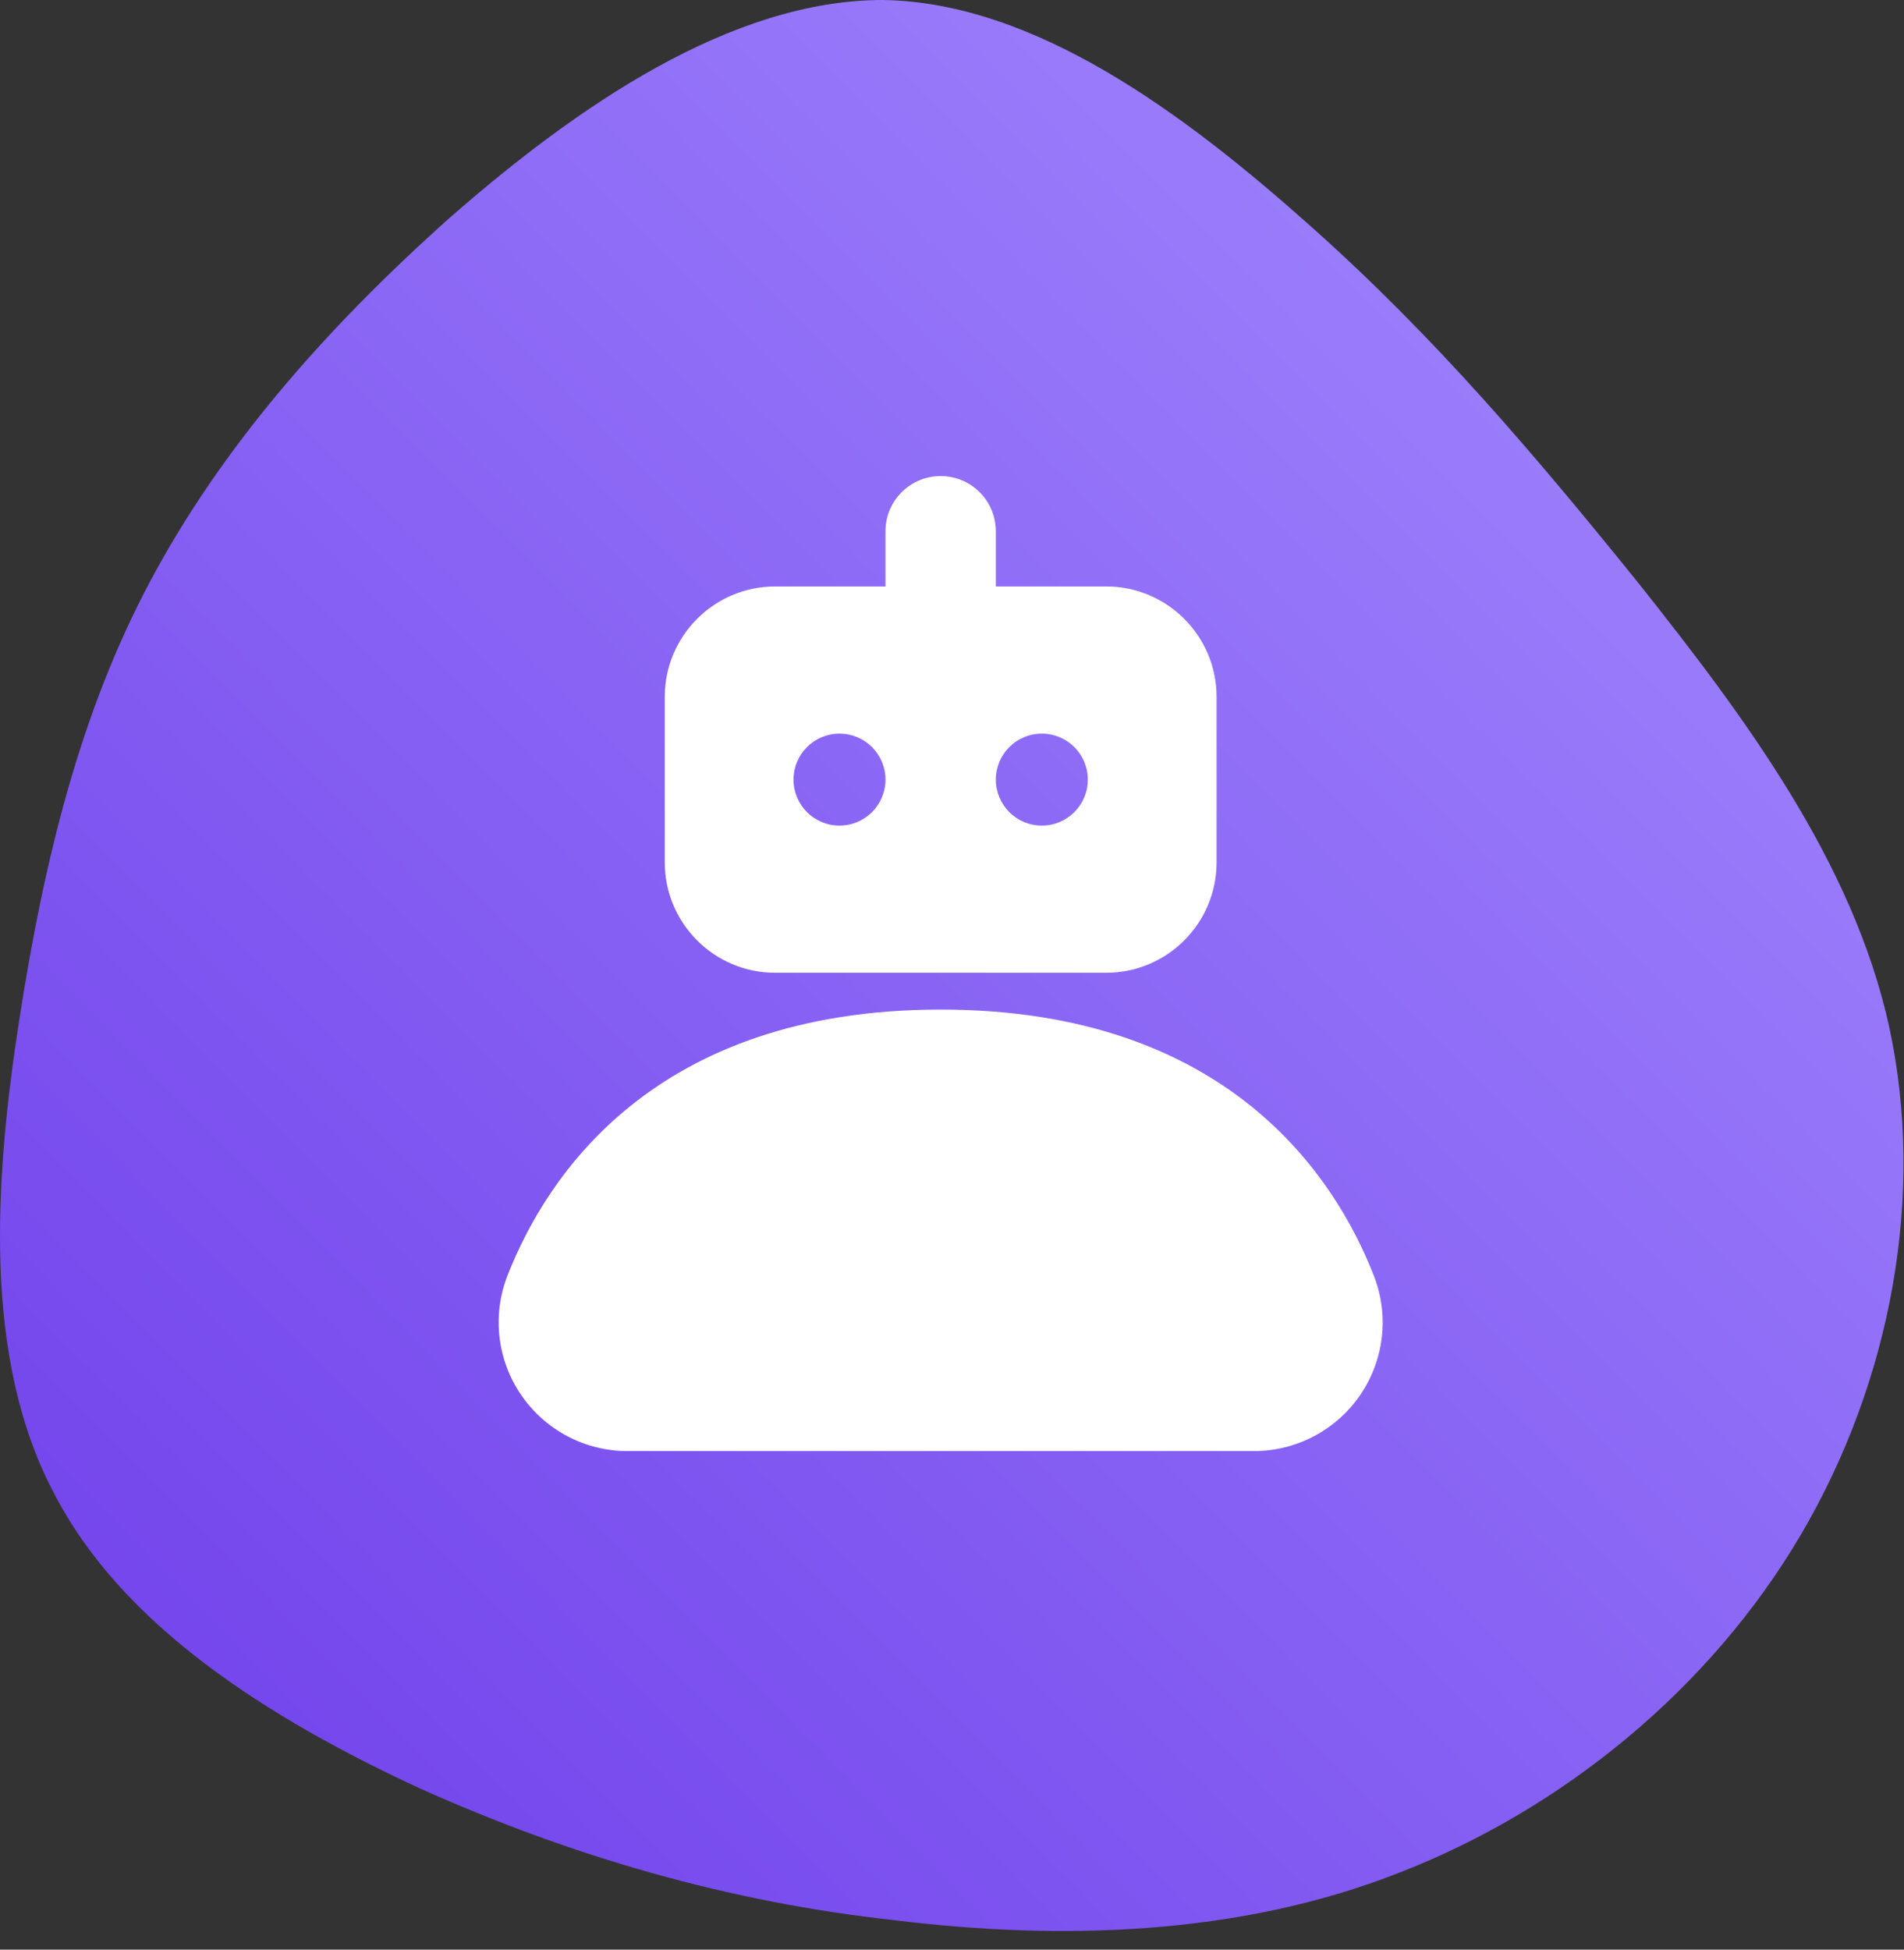
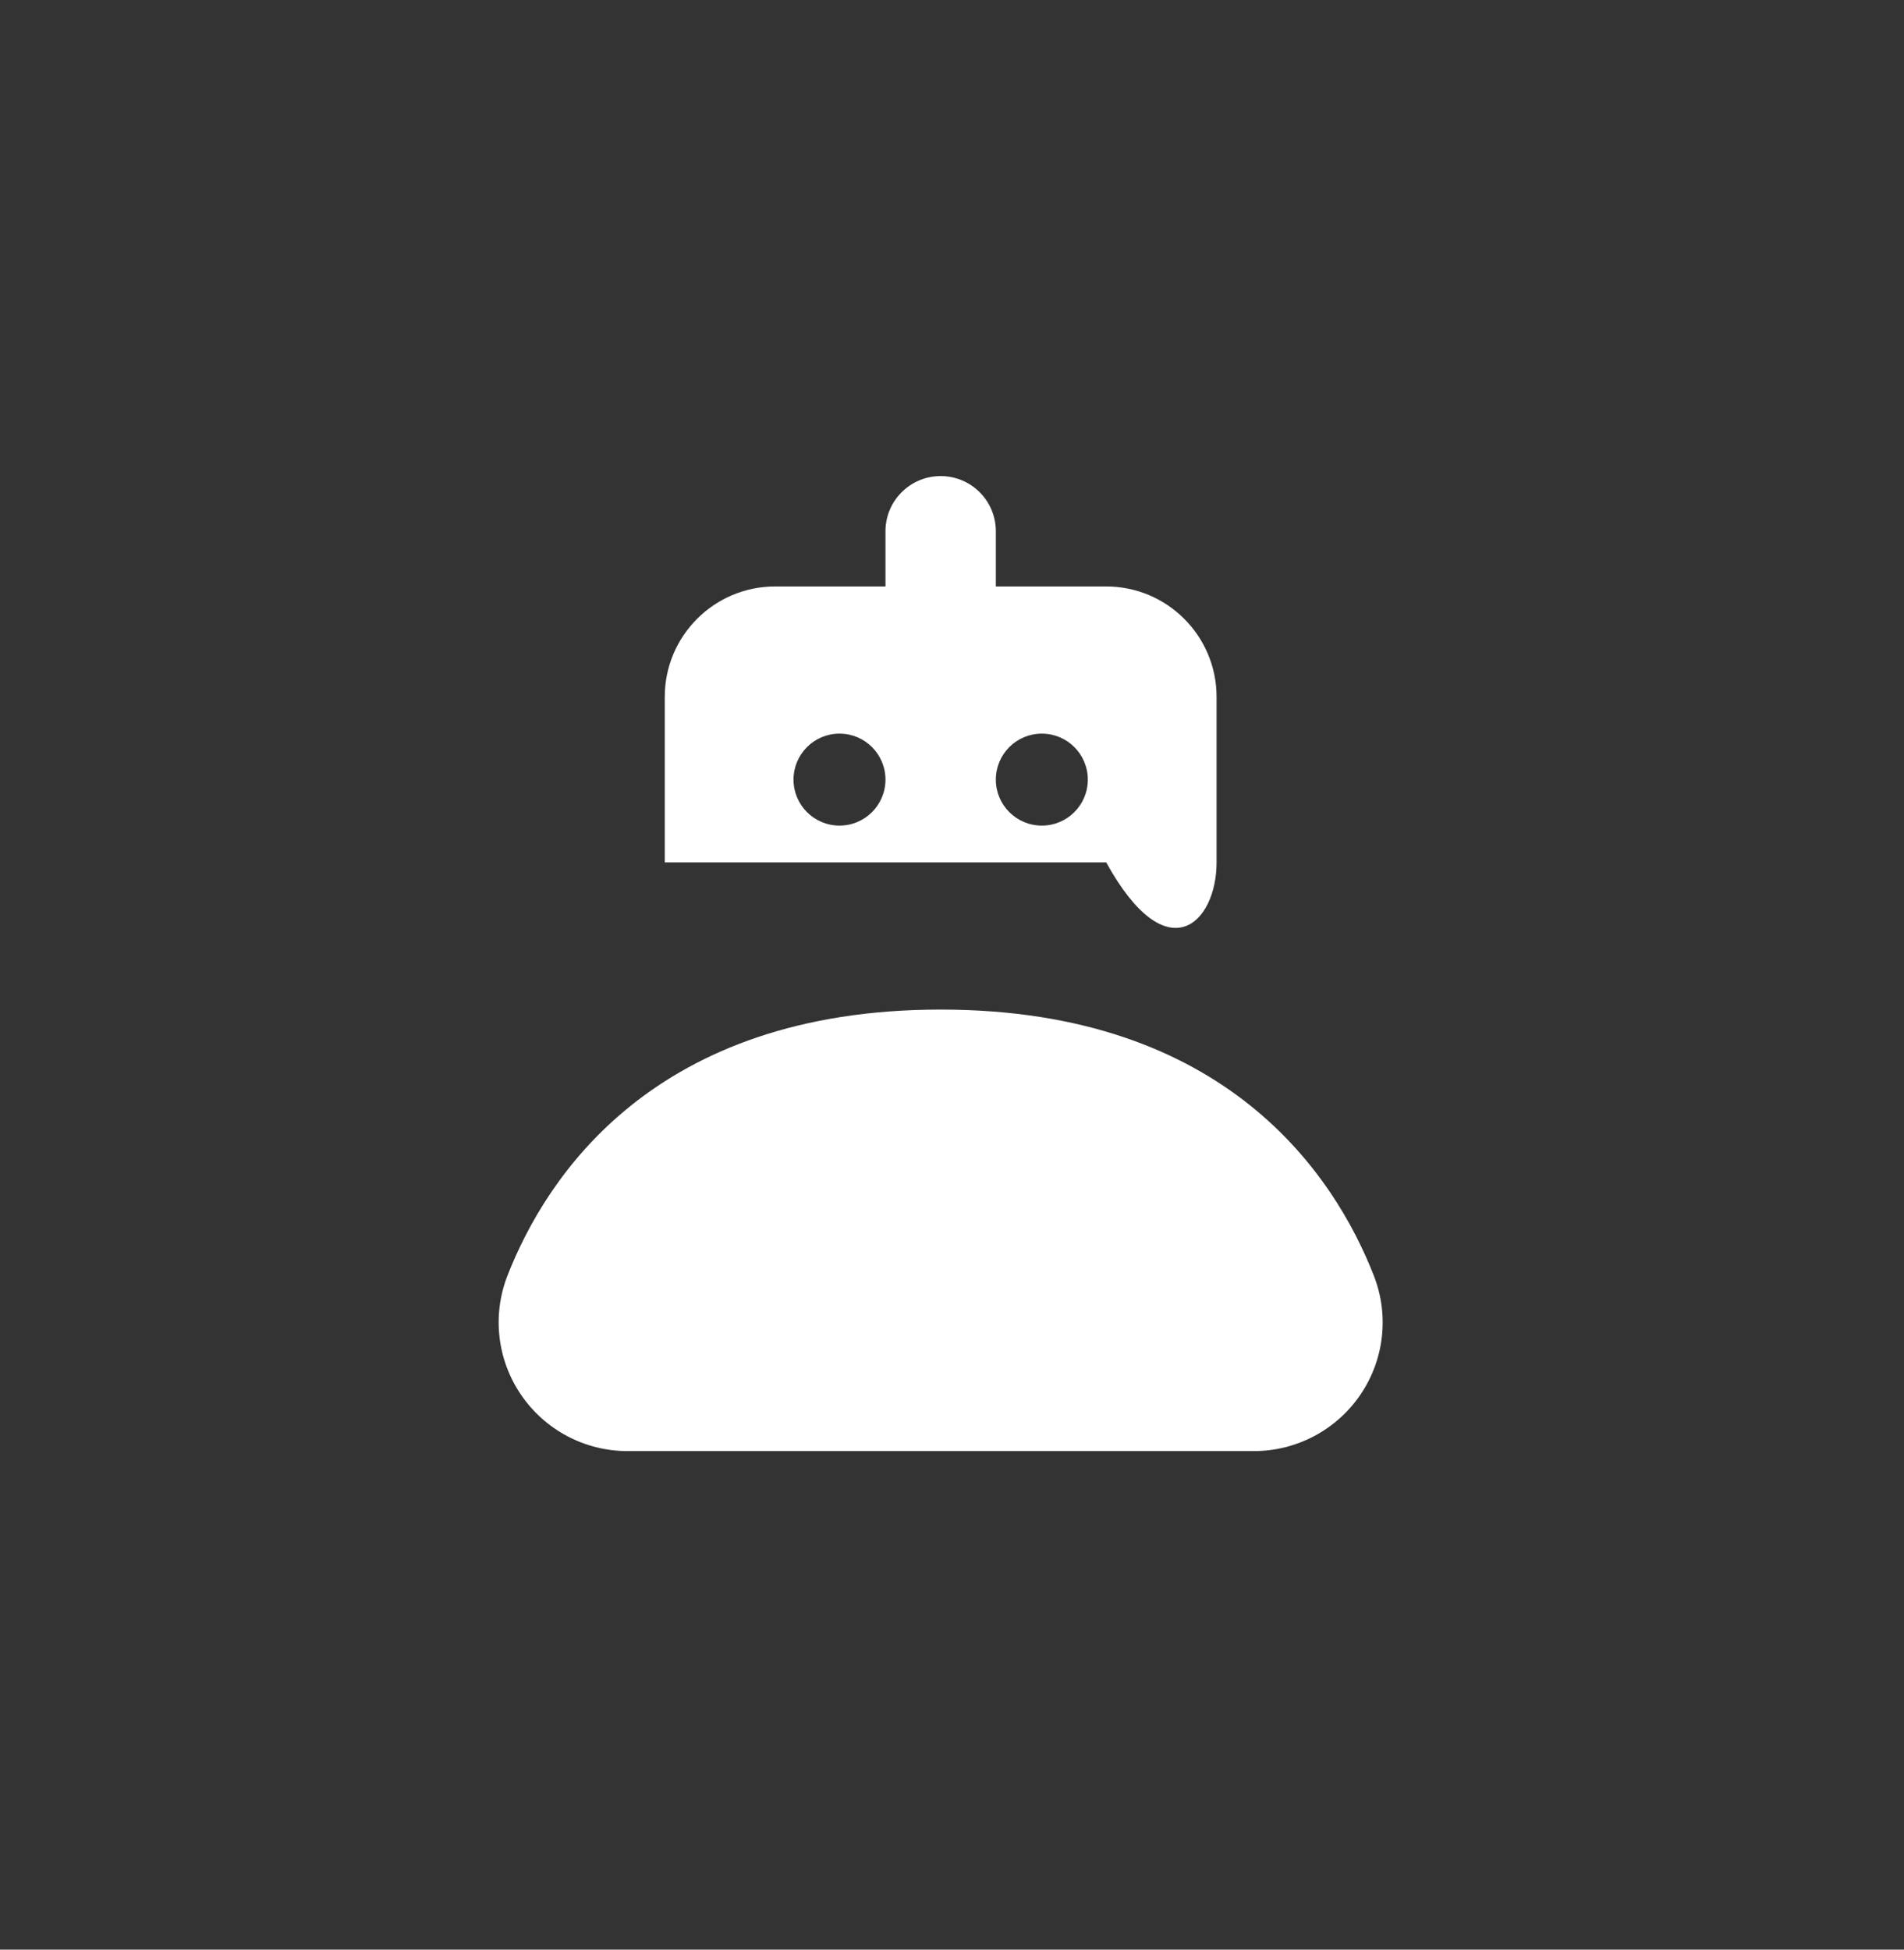
<svg xmlns="http://www.w3.org/2000/svg" width="84" height="86" viewBox="0 0 84 86" fill="none">
  <rect x="0" y="0" width="84" height="86" fill="#333333" stroke="none" />
-   <path d="M57.848 10C63.348 14.9 67.748 20.1 72.348 25.8C76.948 31.6 81.748 38 83.348 45.3C84.948 52.7 83.448 60.9 79.448 67.7C75.448 74.5 68.948 79.8 61.748 82.6C54.648 85.4 46.748 85.6 39.448 84.7C32.148 83.9 25.248 81.9 18.548 78.9C11.848 75.8 5.348 71.7 2.348 65.8C-0.752 59.9 -0.252 52.1 0.848 45C1.948 37.9 3.548 31.4 6.648 25.6C9.748 19.8 14.248 14.6 19.848 9.6C25.448 4.7 32.248 0 38.948 0C45.648 0.1 52.248 5 57.848 10Z" fill="url(#paint0_linear_1_10)" />
-   <path d="M41.5 21C40.155 21 39.065 22.09 39.065 23.434V25.869H34.196C31.511 25.869 29.328 28.053 29.328 30.738V38.041C29.328 40.727 31.511 42.91 34.196 42.91H48.803C51.489 42.91 53.672 40.727 53.672 38.041V30.738C53.672 28.053 51.489 25.869 48.803 25.869H43.934V23.434C43.934 22.09 42.844 21 41.5 21ZM37.037 32.361C38.157 32.361 39.065 33.269 39.065 34.39C39.065 35.51 38.157 36.418 37.037 36.418C35.916 36.418 35.008 35.51 35.008 34.39C35.008 33.269 35.916 32.361 37.037 32.361ZM45.963 32.361C47.084 32.361 47.992 33.269 47.992 34.39C47.992 35.51 47.084 36.418 45.963 36.418C44.842 36.418 43.934 35.51 43.934 34.39C43.934 33.269 44.842 32.361 45.963 32.361ZM41.5 44.533C28.869 44.533 24.104 51.884 22.39 56.265C21.707 58.01 21.93 59.978 22.988 61.527C24.048 63.081 25.804 64.009 27.686 64.009H55.314C57.197 64.009 58.953 63.081 60.014 61.527C61.07 59.978 61.293 58.011 60.609 56.267C58.895 51.885 54.131 44.533 41.5 44.533Z" fill="white" />
+   <path d="M41.5 21C40.155 21 39.065 22.09 39.065 23.434V25.869H34.196C31.511 25.869 29.328 28.053 29.328 30.738V38.041H48.803C51.489 42.91 53.672 40.727 53.672 38.041V30.738C53.672 28.053 51.489 25.869 48.803 25.869H43.934V23.434C43.934 22.09 42.844 21 41.5 21ZM37.037 32.361C38.157 32.361 39.065 33.269 39.065 34.39C39.065 35.51 38.157 36.418 37.037 36.418C35.916 36.418 35.008 35.51 35.008 34.39C35.008 33.269 35.916 32.361 37.037 32.361ZM45.963 32.361C47.084 32.361 47.992 33.269 47.992 34.39C47.992 35.51 47.084 36.418 45.963 36.418C44.842 36.418 43.934 35.51 43.934 34.39C43.934 33.269 44.842 32.361 45.963 32.361ZM41.5 44.533C28.869 44.533 24.104 51.884 22.39 56.265C21.707 58.01 21.93 59.978 22.988 61.527C24.048 63.081 25.804 64.009 27.686 64.009H55.314C57.197 64.009 58.953 63.081 60.014 61.527C61.07 59.978 61.293 58.011 60.609 56.267C58.895 51.885 54.131 44.533 41.5 44.533Z" fill="white" />
  <defs>
    <linearGradient id="paint0_linear_1_10" x1="0" y1="85.178" x2="85.169" y2="1.208" gradientUnits="userSpaceOnUse">
      <stop stop-color="#6E3DEA" />
      <stop offset="1" stop-color="#A58DFF" />
    </linearGradient>
  </defs>
</svg>